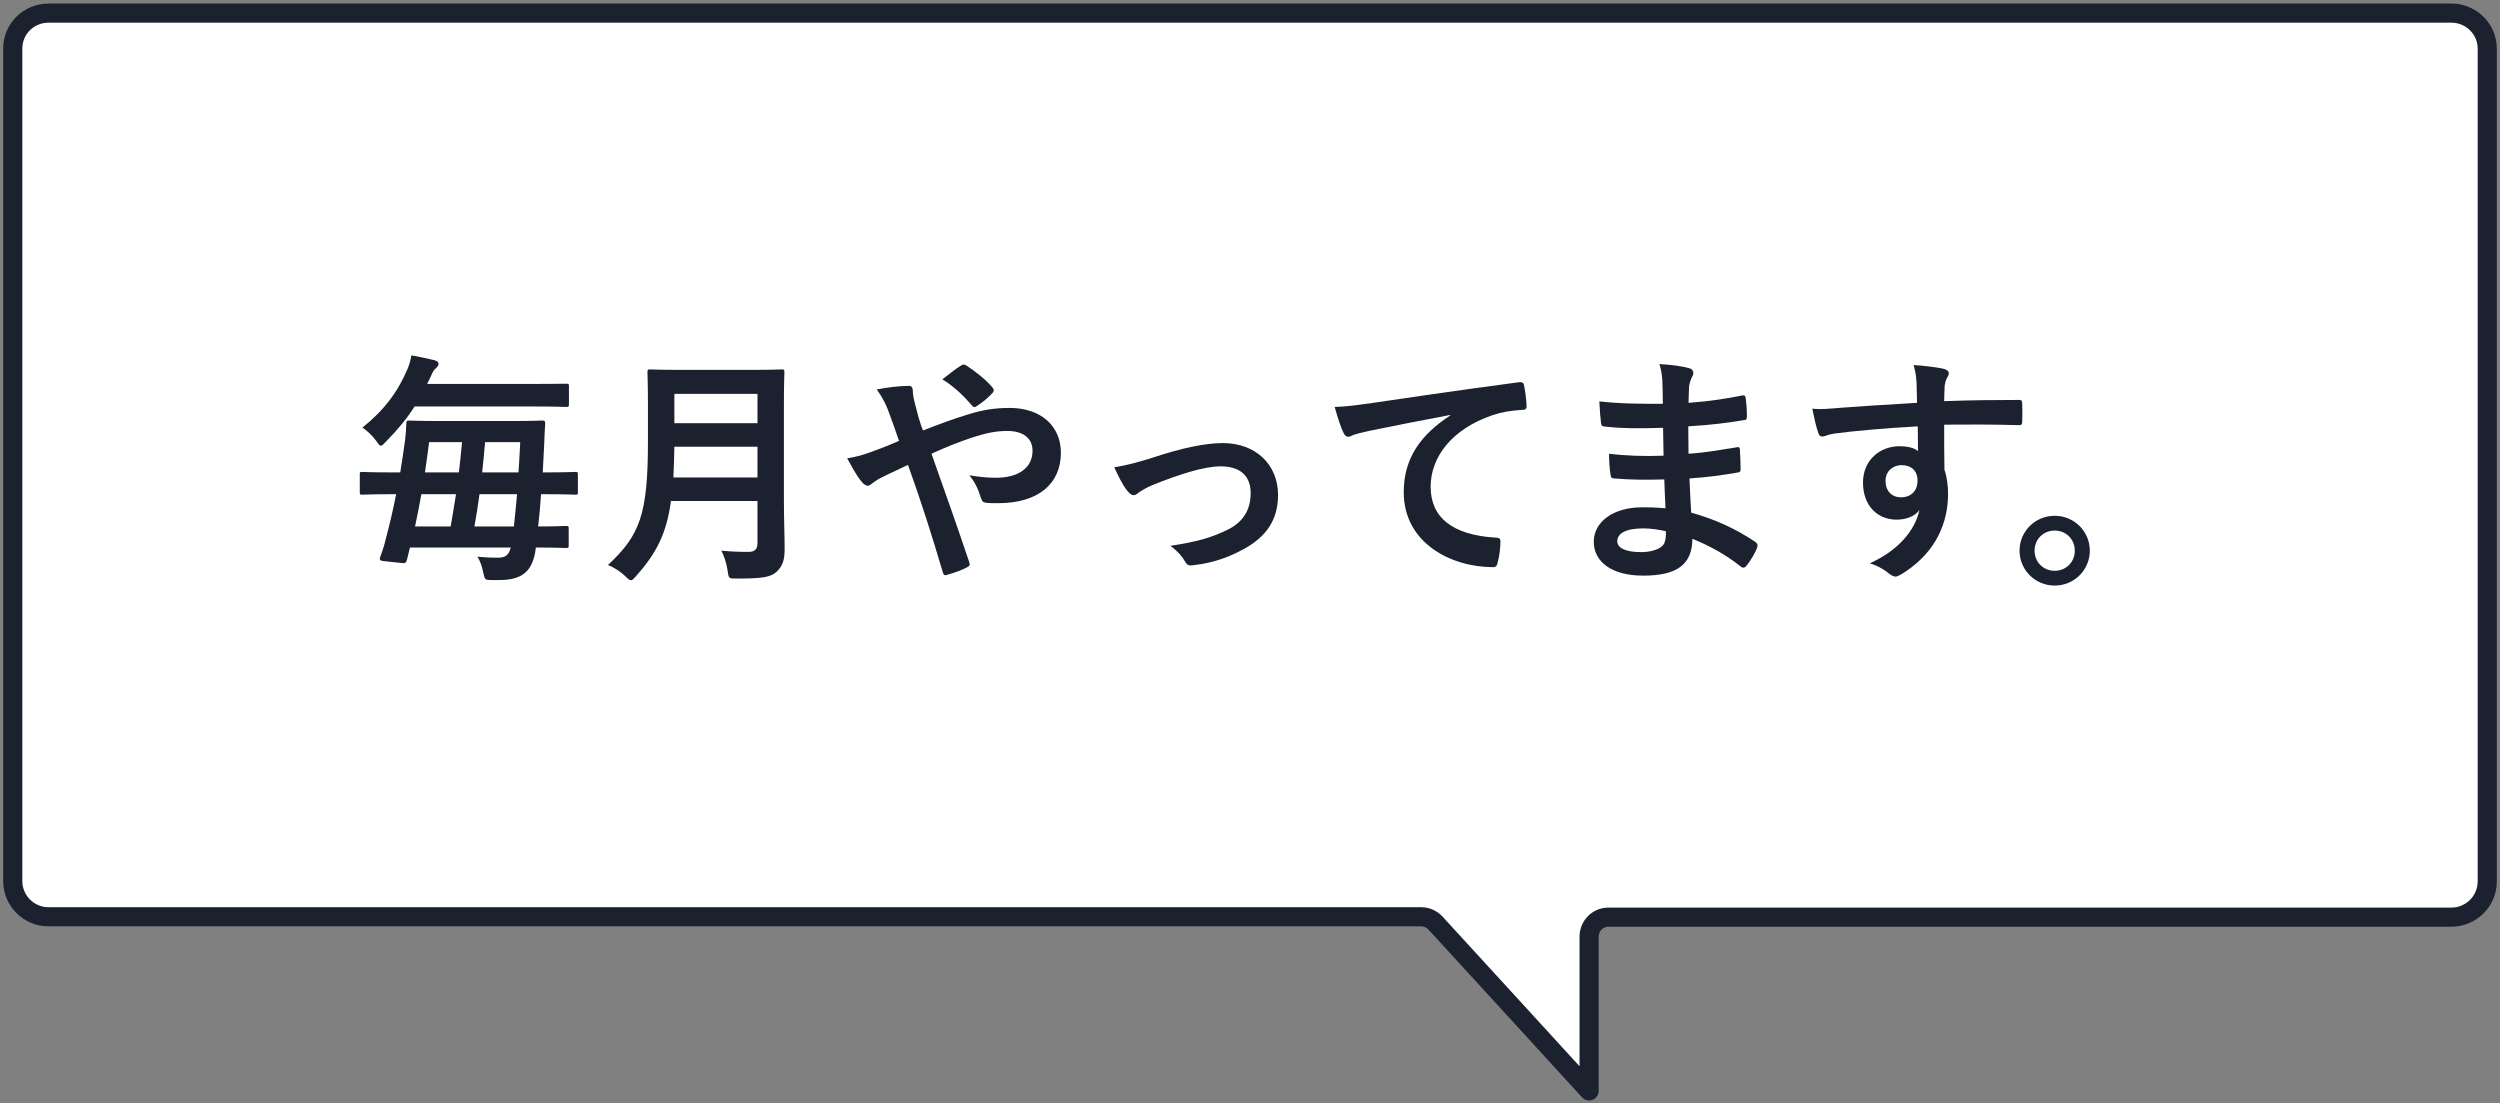
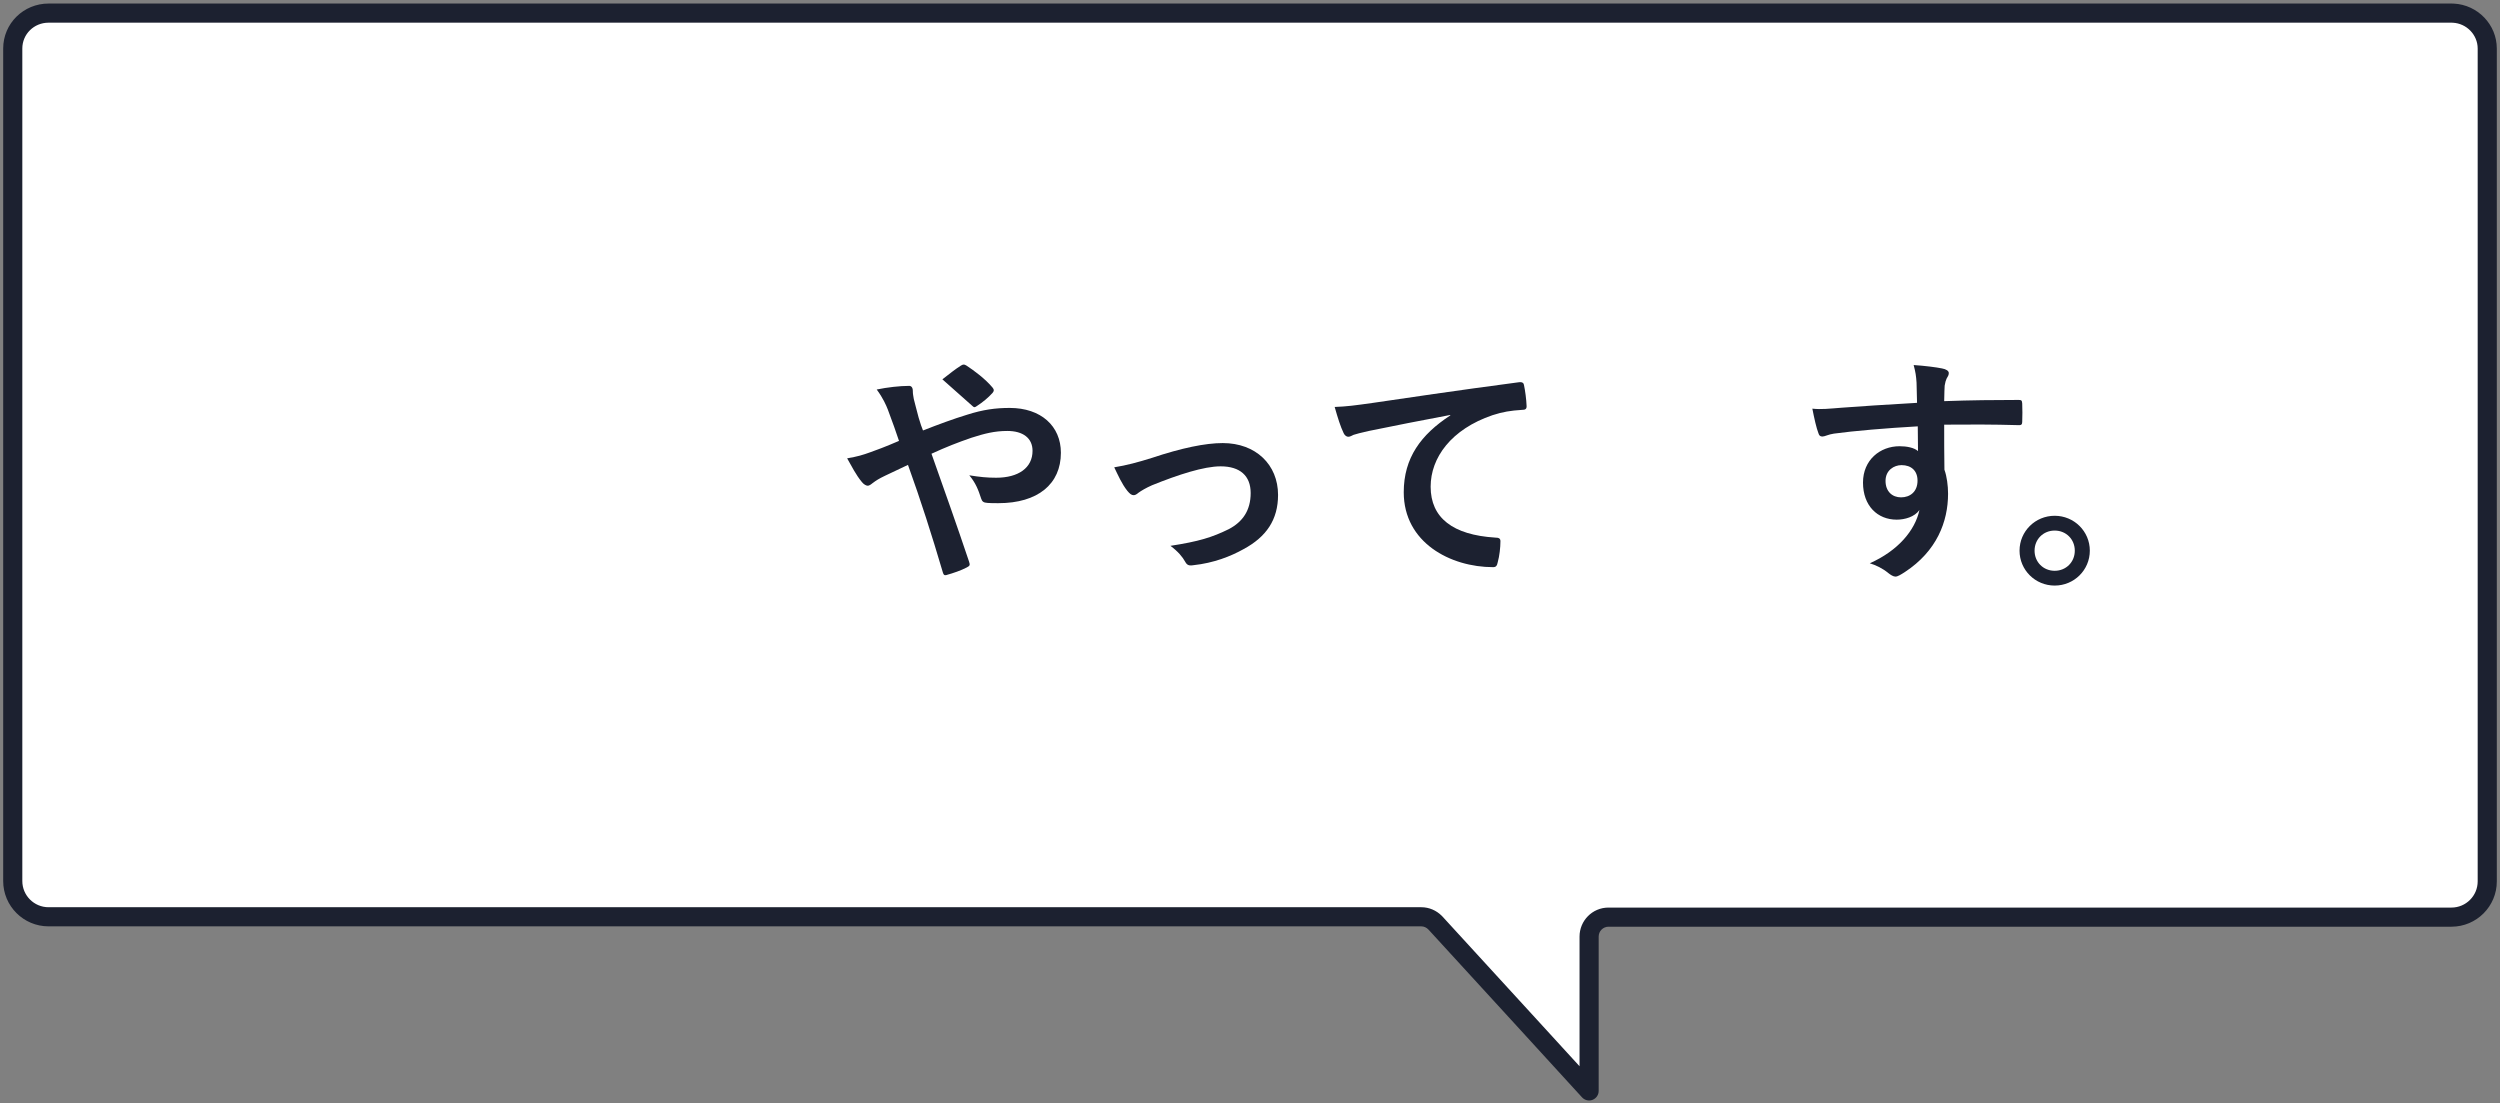
<svg xmlns="http://www.w3.org/2000/svg" width="392" height="173" viewBox="0 0 392 173" fill="none">
  <rect x="0" y="0" width="392" height="173" fill="#808080" stroke="none" />
  <path d="M249.172 171.056C246.071 167.637 233.132 153.531 225.112 144.768C224.524 144.127 223.722 143.753 222.866 143.753H7.614C4.513 143.753 2 141.242 2 138.143V7.613C2 4.514 4.513 2.056 7.614 2.056H384.386C387.487 2.056 390 4.567 390 7.613V138.197C390 141.295 387.487 143.807 384.386 143.807H252.219C250.508 143.807 249.172 145.196 249.172 146.852V171.056Z" fill="white" />
  <path d="M388.5 7.613C388.5 5.475 386.782 3.673 384.599 3.562L384.386 3.556H7.614C5.322 3.556 3.5 5.362 3.5 7.613V138.143C3.5 140.413 5.341 142.253 7.614 142.253H222.866C224.089 142.253 225.216 142.756 226.054 143.584L226.218 143.754L226.219 143.755L240.093 158.903C243.022 162.101 245.704 165.033 247.672 167.187V146.852C247.672 144.384 249.663 142.307 252.219 142.307H384.386C386.659 142.307 388.5 140.466 388.5 138.197V7.613ZM391.5 138.197C391.5 142.125 388.314 145.307 384.386 145.307H252.219C251.353 145.307 250.672 146.008 250.672 146.852V171.056C250.672 171.676 250.29 172.232 249.712 172.456C249.134 172.679 248.477 172.523 248.061 172.064C244.963 168.648 232.031 154.549 224.007 145.782V145.783C223.683 145.429 223.272 145.253 222.866 145.253H7.614C3.686 145.253 0.5 142.071 0.5 138.143V7.613C0.5 3.666 3.705 0.556 7.614 0.556H384.386L384.751 0.565C388.502 0.755 391.5 3.85 391.5 7.613V138.197Z" fill="#1C2130" />
  <path d="M322.174 80.874C325.214 80.874 327.684 83.306 327.684 86.346C327.684 89.386 325.214 91.818 322.174 91.818C319.134 91.818 316.664 89.386 316.664 86.346C316.664 83.306 319.134 80.874 322.174 80.874ZM322.174 83.192C320.388 83.192 319.02 84.56 319.02 86.346C319.02 88.132 320.388 89.5 322.174 89.5C323.96 89.5 325.328 88.132 325.328 86.346C325.328 84.56 323.96 83.192 322.174 83.192Z" fill="#1C2130" />
  <path d="M300.592 63.166C300.554 61.988 300.554 61.038 300.516 60.012C300.44 58.91 300.364 58.378 300.06 57.238C301.77 57.352 303.594 57.58 304.506 57.77C305.152 57.884 305.57 58.15 305.57 58.492C305.57 58.796 305.456 58.986 305.228 59.366C305.114 59.594 305 59.974 304.924 60.468C304.886 60.962 304.886 61.456 304.848 62.9C308.952 62.748 312.866 62.71 316.514 62.71C316.97 62.71 317.046 62.786 317.084 63.28C317.122 64.23 317.122 65.218 317.084 66.168C317.084 66.586 316.894 66.7 316.438 66.662C312.486 66.548 308.8 66.548 304.848 66.586C304.848 68.904 304.848 71.336 304.886 73.654C305.266 74.68 305.456 76.162 305.456 77.416C305.456 81.824 303.67 86.422 298.692 89.69C298.046 90.108 297.552 90.412 297.21 90.412C296.868 90.412 296.45 90.146 296.07 89.842C295.196 89.12 294.17 88.626 293.182 88.322C297.628 86.346 300.288 83.154 300.972 79.962C300.212 81.064 298.654 81.482 297.4 81.482C294.398 81.482 292.118 79.316 292.118 75.668C292.118 72.134 294.778 69.968 297.856 69.968C298.996 69.968 300.136 70.196 300.744 70.728C300.744 69.398 300.706 68.106 300.706 66.852C295.918 67.118 290.56 67.574 287.558 67.992C286.722 68.106 286.114 68.448 285.772 68.448C285.392 68.448 285.24 68.296 285.126 67.916C284.822 67.156 284.48 65.636 284.176 64.078C285.582 64.23 286.798 64.078 288.812 63.926C291.13 63.736 296.032 63.432 300.592 63.166ZM298.16 72.932C296.982 72.932 295.652 73.73 295.652 75.402C295.652 77.074 296.716 77.986 298.084 77.986C299.49 77.986 300.668 77.112 300.668 75.364C300.668 73.806 299.68 72.932 298.16 72.932Z" fill="#1C2130" />
-   <path d="M261.15 79.696C261.074 78.024 260.998 76.466 260.96 75.174C258.338 75.25 255.754 75.25 253.132 75.022C252.714 75.022 252.562 74.87 252.524 74.376C252.372 73.54 252.296 72.02 252.296 71.146C255.108 71.488 257.996 71.564 260.846 71.45C260.808 70.006 260.808 68.524 260.77 67.08C257.122 67.194 254.386 67.194 251.688 66.89C251.27 66.89 251.08 66.738 251.042 66.358C250.928 65.408 250.852 64.496 250.776 62.938C254.082 63.318 257.388 63.318 260.732 63.318C260.732 61.912 260.694 60.924 260.656 59.632C260.58 58.758 260.504 58.074 260.2 57.086C262.214 57.2 263.848 57.428 264.988 57.77C265.444 57.922 265.672 58.454 265.406 58.91C265.14 59.442 264.874 60.088 264.836 60.734C264.798 61.494 264.798 62.026 264.76 63.166C268.294 62.9 270.84 62.482 273.082 62.026C273.538 61.912 273.69 62.026 273.728 62.482C273.88 63.546 273.918 64.572 273.918 65.256C273.918 65.75 273.804 65.826 273.5 65.864C270.802 66.32 268.37 66.624 264.722 66.852C264.722 68.372 264.76 69.778 264.76 71.146C267.648 70.956 269.472 70.576 272.208 70.158C272.664 70.044 272.778 70.12 272.816 70.462C272.854 71.184 272.93 72.438 272.93 73.578C272.93 73.958 272.778 74.072 272.36 74.11C269.852 74.528 268.104 74.794 264.912 75.022C264.988 76.77 265.064 78.632 265.178 80.38C268.826 81.406 271.942 82.774 275.248 84.978C275.628 85.32 275.628 85.434 275.514 85.89C275.248 86.612 274.45 88.018 273.842 88.702C273.69 88.93 273.538 89.006 273.348 89.006C273.234 89.006 273.082 88.968 272.93 88.816C270.612 86.992 268.256 85.662 265.368 84.484C265.33 88.588 262.86 90.26 257.654 90.26C252.714 90.26 249.902 88.094 249.902 84.94C249.902 81.862 252.904 79.544 257.502 79.544C258.452 79.544 259.364 79.544 261.15 79.696ZM261.226 83.306C260.124 83.04 258.756 82.85 257.692 82.85C254.918 82.85 253.588 83.648 253.588 84.864C253.588 85.852 254.728 86.574 257.35 86.574C258.87 86.574 260.276 86.118 260.808 85.434C261.112 85.016 261.226 84.37 261.226 83.306Z" fill="#1C2130" />
  <path d="M227.403 65.142V65.066C222.767 65.94 218.701 66.738 214.635 67.574C213.191 67.916 212.811 67.992 212.241 68.182C211.975 68.296 211.709 68.486 211.405 68.486C211.139 68.486 210.835 68.258 210.683 67.916C210.189 66.89 209.771 65.56 209.277 63.812C211.215 63.736 212.355 63.584 215.319 63.166C219.993 62.482 228.353 61.228 238.157 59.936C238.727 59.86 238.917 60.088 238.955 60.354C239.145 61.228 239.335 62.634 239.373 63.698C239.373 64.154 239.145 64.268 238.651 64.268C236.865 64.382 235.649 64.572 234.015 65.104C227.555 67.308 224.325 71.754 224.325 76.314C224.325 81.216 227.821 83.876 234.433 84.294C235.041 84.294 235.269 84.446 235.269 84.864C235.269 85.852 235.117 87.182 234.851 88.132C234.737 88.702 234.585 88.93 234.129 88.93C227.441 88.93 220.107 85.092 220.107 77.188C220.107 71.792 222.805 68.144 227.403 65.142Z" fill="#1C2130" />
  <path d="M174.711 73.274C176.611 72.97 178.473 72.476 180.639 71.792C185.313 70.234 188.999 69.474 191.735 69.474C196.903 69.474 200.399 72.856 200.399 77.606C200.399 81.482 198.575 84.18 194.965 86.118C192.989 87.22 190.329 88.284 187.099 88.626C186.415 88.74 186.111 88.588 185.845 88.094C185.427 87.334 184.743 86.498 183.527 85.586C187.973 84.902 190.063 84.256 192.685 82.964C194.851 81.824 196.105 80.038 196.105 77.302C196.105 74.604 194.433 73.122 191.393 73.122C188.771 73.122 184.781 74.414 180.639 76.086C179.689 76.504 178.929 76.96 178.511 77.264C178.207 77.53 177.979 77.644 177.751 77.644C177.409 77.644 177.143 77.416 176.763 76.96C175.889 75.858 175.319 74.528 174.711 73.274Z" fill="#1C2130" />
-   <path d="M144.726 67.498C147.158 66.548 149.514 65.674 151.642 65.028C154.15 64.23 156.088 63.964 158.33 63.964C163.232 63.964 166.348 66.814 166.348 70.994C166.348 75.896 162.738 78.898 156.544 78.898C155.784 78.898 155.366 78.898 154.872 78.86C154.188 78.822 153.998 78.632 153.846 78.176C153.39 76.77 152.972 75.706 151.984 74.528C153.656 74.794 154.758 74.908 156.202 74.908C159.698 74.908 161.902 73.35 161.902 70.69C161.902 68.676 160.382 67.574 157.95 67.574C155.936 67.574 154.34 67.992 152.326 68.638C150.122 69.398 148.374 70.082 146.056 71.146C148.07 76.846 149.97 82.166 151.946 88.056C152.098 88.55 152.136 88.702 151.604 88.968C150.654 89.462 149.552 89.842 148.336 90.184C148.07 90.222 147.956 90.146 147.842 89.766C146.056 83.724 144.422 78.594 142.37 72.894C140.926 73.578 139.71 74.148 138.76 74.604C137.81 75.06 137.392 75.326 136.784 75.782C136.518 76.01 136.252 76.162 136.062 76.162C135.834 76.162 135.454 75.972 135.15 75.592C134.2 74.452 133.554 73.122 132.832 71.868C134.542 71.564 135.188 71.374 136.556 70.88C137.392 70.576 138.684 70.12 140.964 69.132C140.508 67.764 139.976 66.244 139.216 64.23C138.95 63.546 138.456 62.406 137.468 61.076C139.102 60.734 141.078 60.506 142.56 60.506C142.902 60.506 143.13 60.772 143.13 61.304C143.13 61.798 143.206 62.064 143.282 62.558C143.51 63.394 143.624 63.964 144.042 65.484C144.308 66.434 144.536 67.004 144.726 67.498ZM147.766 59.48C148.83 58.644 149.894 57.808 150.692 57.314C150.882 57.2 150.996 57.162 151.11 57.162C151.224 57.162 151.338 57.2 151.528 57.314C152.744 58.112 154.492 59.404 155.632 60.772C155.746 60.924 155.822 61.038 155.822 61.19C155.822 61.342 155.746 61.456 155.632 61.608C154.948 62.368 154.074 63.09 153.124 63.698C153.01 63.774 152.896 63.85 152.782 63.85C152.706 63.85 152.592 63.774 152.478 63.66C151.148 62.14 149.742 60.696 147.766 59.48Z" fill="#1C2130" />
-   <path d="M122.916 63.546V78.48C122.916 81.102 123.03 83.99 123.03 86.08C123.03 87.714 122.764 88.702 121.814 89.614C120.826 90.526 119.534 90.716 115.506 90.716C114.328 90.716 114.252 90.754 114.1 89.538C113.948 88.436 113.53 87.106 113.112 86.346C114.746 86.498 115.962 86.536 117.444 86.536C118.356 86.536 118.774 86.042 118.774 85.206V78.556H105.208C104.486 83.838 102.852 86.802 99.736 90.336C99.356 90.754 99.166 90.982 98.938 90.982C98.71 90.982 98.482 90.792 98.064 90.374C97.266 89.576 96.24 88.968 95.328 88.588C100.344 83.914 101.598 80.684 101.598 69.132V63.546C101.598 60.316 101.522 58.606 101.522 58.378C101.522 57.96 101.56 57.922 101.94 57.922C102.206 57.922 103.46 57.998 106.994 57.998H117.558C121.092 57.998 122.308 57.922 122.574 57.922C122.954 57.922 122.992 57.96 122.992 58.378C122.992 58.606 122.916 60.316 122.916 63.546ZM105.588 74.87H118.774V70.044H105.74C105.702 71.83 105.664 73.426 105.588 74.87ZM118.774 61.76H105.74V66.358H118.774V61.76Z" fill="#1C2130" />
-   <path d="M62.114 77.492H61.506C58.162 77.492 57.022 77.568 56.794 77.568C56.452 77.568 56.414 77.53 56.414 77.15V74.414C56.414 74.034 56.452 73.996 56.794 73.996C57.022 73.996 58.162 74.072 61.506 74.072H62.76C63.064 72.286 63.292 70.576 63.52 68.98C63.634 68.106 63.672 67.308 63.71 66.396C63.71 66.016 63.786 65.94 64.166 65.94C64.394 65.94 65.61 66.016 69.22 66.016H79.898C83.508 66.016 84.8 65.94 85.028 65.94C85.408 65.94 85.484 66.016 85.484 66.396C85.408 67.46 85.37 68.638 85.332 69.588L85.104 74.072H85.522C88.866 74.072 90.006 73.996 90.234 73.996C90.576 73.996 90.614 74.034 90.614 74.414V77.15C90.614 77.53 90.576 77.568 90.234 77.568C90.006 77.568 88.866 77.492 85.522 77.492H84.838C84.724 79.202 84.572 80.912 84.382 82.546C87.346 82.546 88.524 82.47 88.752 82.47C89.132 82.47 89.17 82.508 89.17 82.85V85.51C89.17 85.89 89.132 85.928 88.752 85.928C88.524 85.928 87.27 85.852 84.002 85.852V86.042C83.546 89.538 81.912 90.944 78.378 90.944C77.884 90.944 77.276 90.982 76.782 90.944C76.022 90.906 76.022 90.868 75.756 89.69C75.566 88.816 75.338 88.018 74.844 87.296C76.022 87.41 77.086 87.448 77.998 87.448C79.138 87.448 79.746 87.182 80.088 85.852H64.28L63.824 87.714C63.71 88.17 63.596 88.36 63.026 88.284L60.176 87.98C59.454 87.904 59.492 87.714 59.644 87.258C60.024 86.27 60.29 85.358 60.556 84.256C61.126 82.128 61.658 79.81 62.114 77.492ZM81.076 77.492H75.186C74.958 79.202 74.692 80.874 74.388 82.546H80.582C80.734 80.988 80.924 79.278 81.076 77.492ZM65.078 82.546H70.664C70.968 80.836 71.234 79.164 71.5 77.492H66.066C65.762 79.164 65.458 80.836 65.078 82.546ZM81.57 69.322H76.06C75.908 70.956 75.794 72.514 75.604 74.072H81.304C81.418 72.438 81.494 70.842 81.57 69.322ZM72.45 69.322H67.282C67.092 70.88 66.864 72.476 66.636 74.072H71.956C72.146 72.514 72.298 70.918 72.45 69.322ZM83.546 63.736H65.002C63.862 65.56 62.418 67.308 60.518 69.246C60.138 69.664 59.91 69.892 59.72 69.892C59.53 69.892 59.34 69.626 58.96 69.094C58.352 68.258 57.554 67.536 56.832 67.042C60.214 64.344 62.38 61.456 63.938 57.77C64.128 57.314 64.356 56.592 64.508 55.718C65.8 55.946 67.32 56.288 68.118 56.478C68.498 56.592 68.764 56.782 68.764 57.01C68.764 57.314 68.574 57.542 68.346 57.732C68.08 57.96 67.852 58.264 67.548 59.024L66.978 60.202H83.546C87.27 60.202 88.562 60.164 88.79 60.164C89.17 60.164 89.208 60.164 89.208 60.582V63.394C89.208 63.774 89.17 63.812 88.79 63.812C88.562 63.812 87.27 63.736 83.546 63.736Z" fill="#1C2130" />
+   <path d="M144.726 67.498C147.158 66.548 149.514 65.674 151.642 65.028C154.15 64.23 156.088 63.964 158.33 63.964C163.232 63.964 166.348 66.814 166.348 70.994C166.348 75.896 162.738 78.898 156.544 78.898C155.784 78.898 155.366 78.898 154.872 78.86C154.188 78.822 153.998 78.632 153.846 78.176C153.39 76.77 152.972 75.706 151.984 74.528C153.656 74.794 154.758 74.908 156.202 74.908C159.698 74.908 161.902 73.35 161.902 70.69C161.902 68.676 160.382 67.574 157.95 67.574C155.936 67.574 154.34 67.992 152.326 68.638C150.122 69.398 148.374 70.082 146.056 71.146C148.07 76.846 149.97 82.166 151.946 88.056C152.098 88.55 152.136 88.702 151.604 88.968C150.654 89.462 149.552 89.842 148.336 90.184C148.07 90.222 147.956 90.146 147.842 89.766C146.056 83.724 144.422 78.594 142.37 72.894C140.926 73.578 139.71 74.148 138.76 74.604C137.81 75.06 137.392 75.326 136.784 75.782C136.518 76.01 136.252 76.162 136.062 76.162C135.834 76.162 135.454 75.972 135.15 75.592C134.2 74.452 133.554 73.122 132.832 71.868C134.542 71.564 135.188 71.374 136.556 70.88C137.392 70.576 138.684 70.12 140.964 69.132C140.508 67.764 139.976 66.244 139.216 64.23C138.95 63.546 138.456 62.406 137.468 61.076C139.102 60.734 141.078 60.506 142.56 60.506C142.902 60.506 143.13 60.772 143.13 61.304C143.13 61.798 143.206 62.064 143.282 62.558C143.51 63.394 143.624 63.964 144.042 65.484C144.308 66.434 144.536 67.004 144.726 67.498ZM147.766 59.48C148.83 58.644 149.894 57.808 150.692 57.314C150.882 57.2 150.996 57.162 151.11 57.162C151.224 57.162 151.338 57.2 151.528 57.314C152.744 58.112 154.492 59.404 155.632 60.772C155.746 60.924 155.822 61.038 155.822 61.19C155.822 61.342 155.746 61.456 155.632 61.608C154.948 62.368 154.074 63.09 153.124 63.698C153.01 63.774 152.896 63.85 152.782 63.85C152.706 63.85 152.592 63.774 152.478 63.66Z" fill="#1C2130" />
</svg>